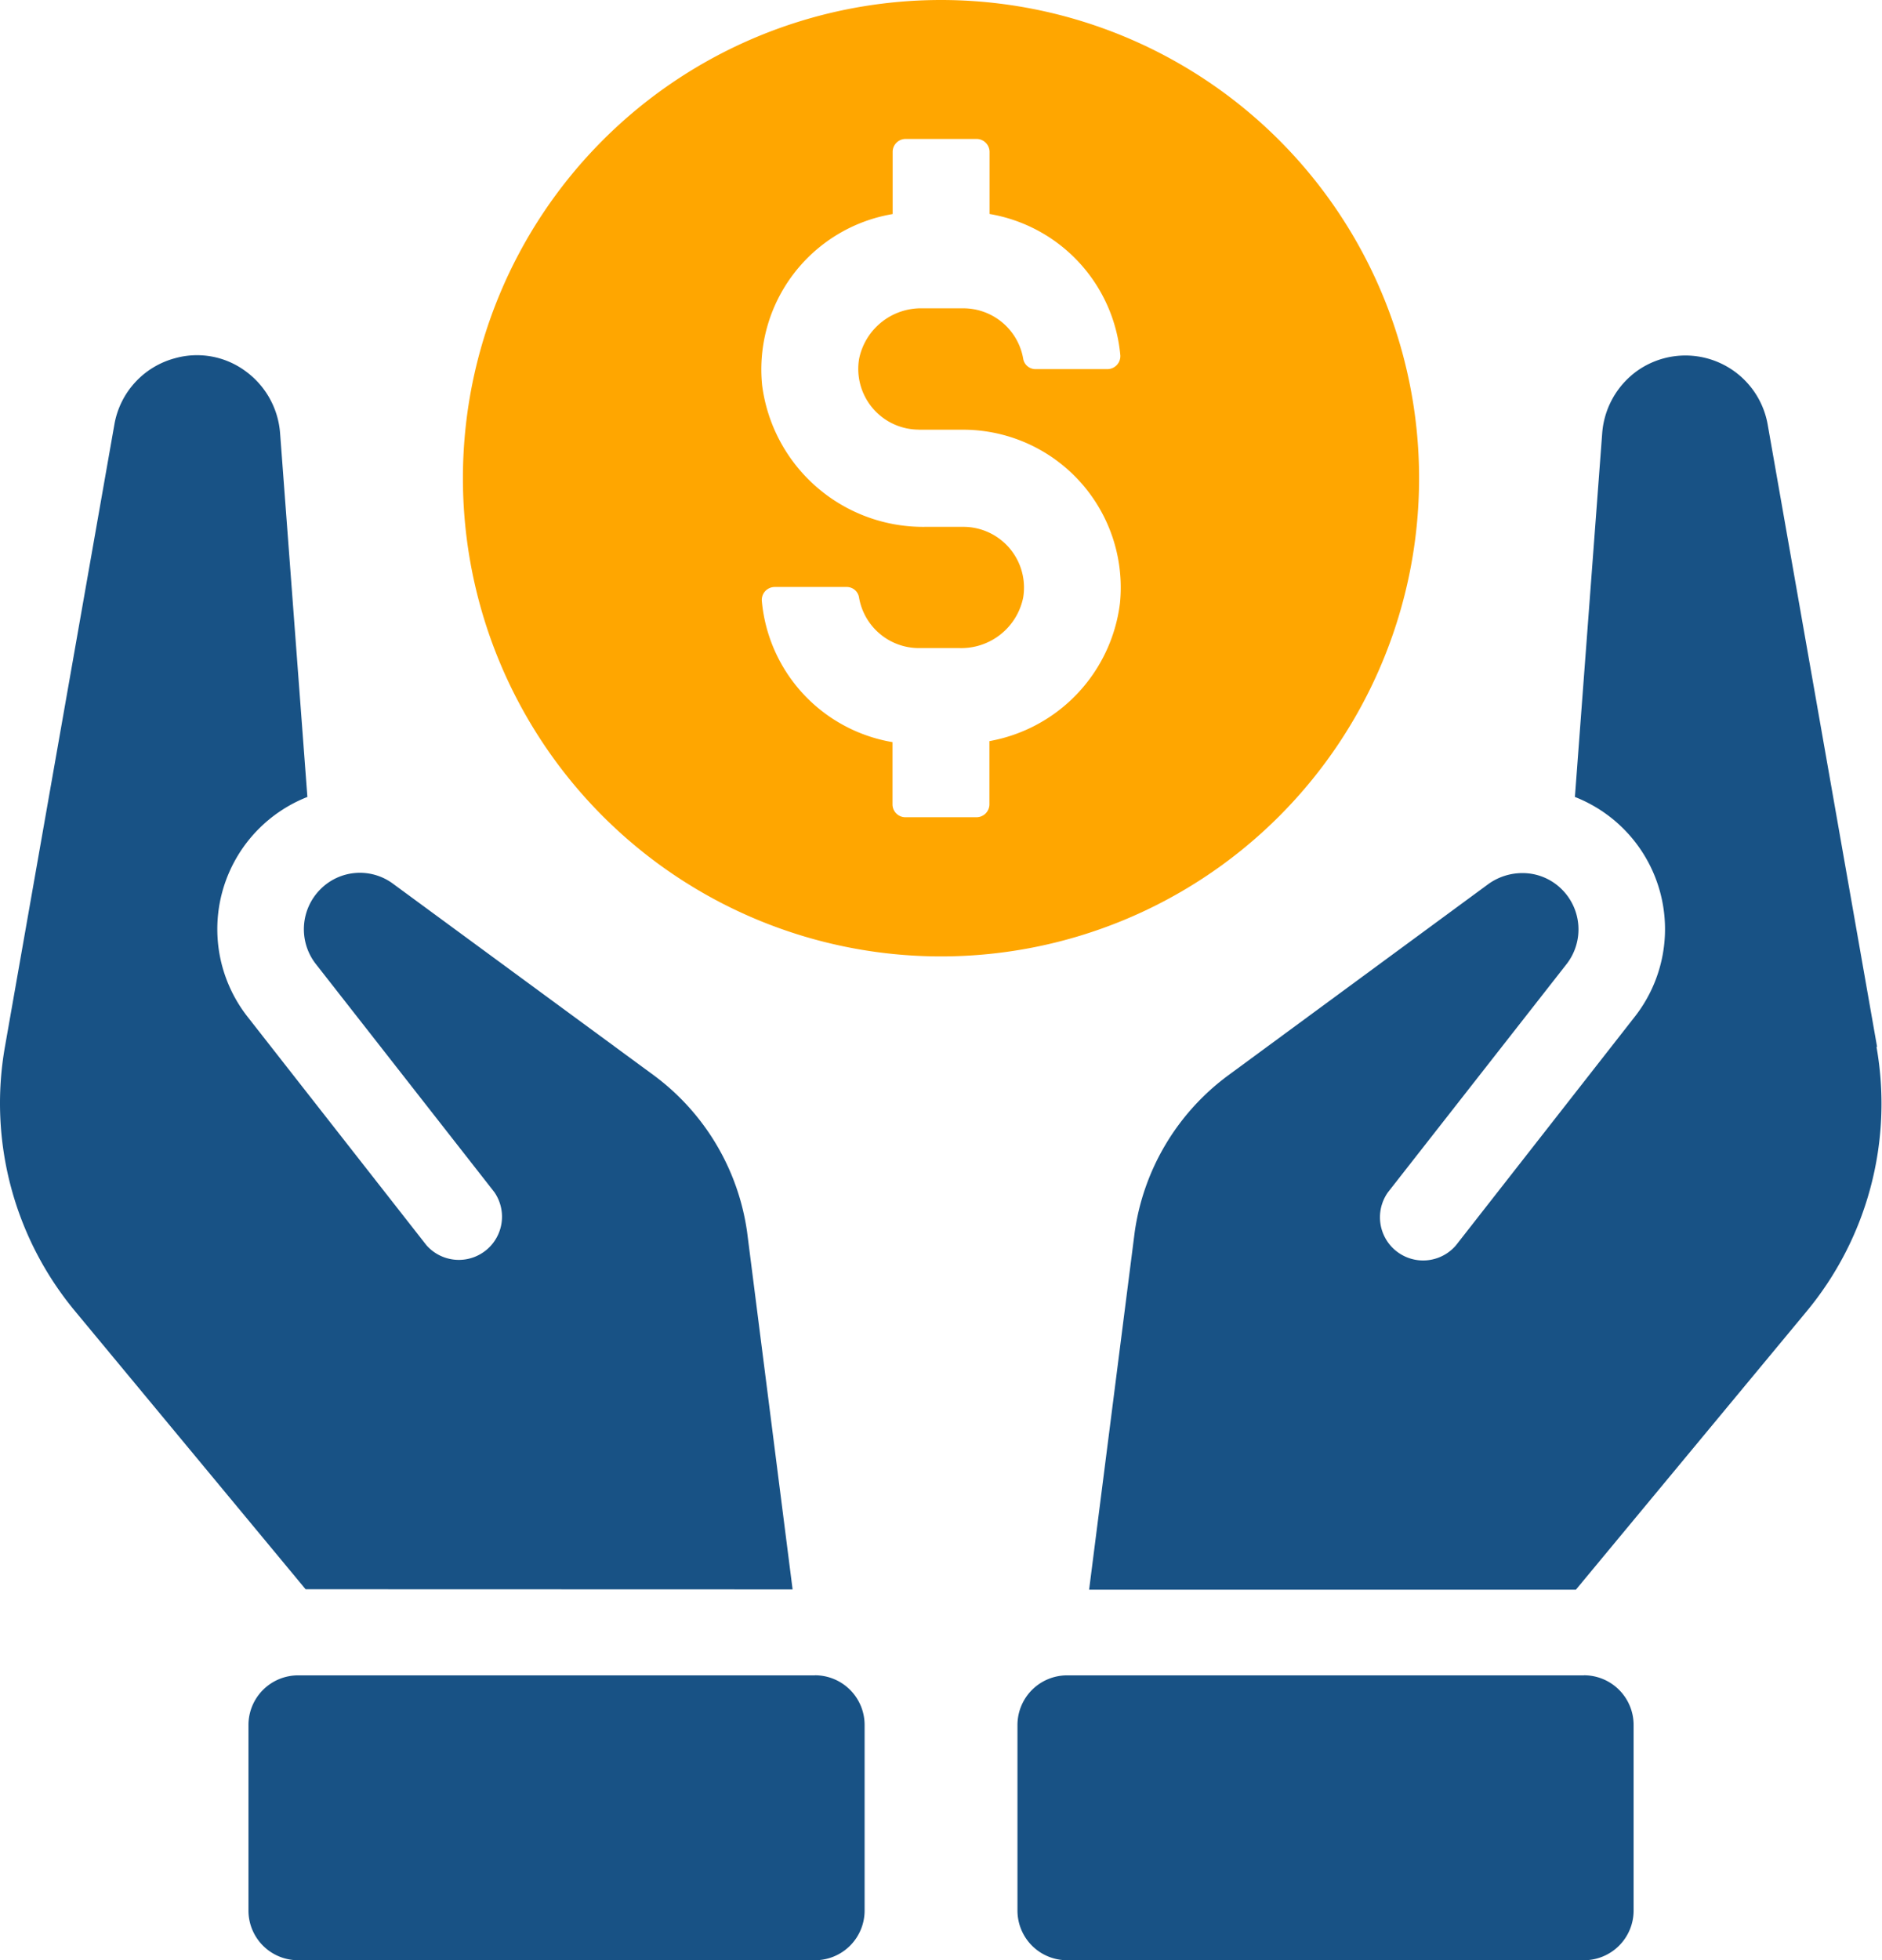
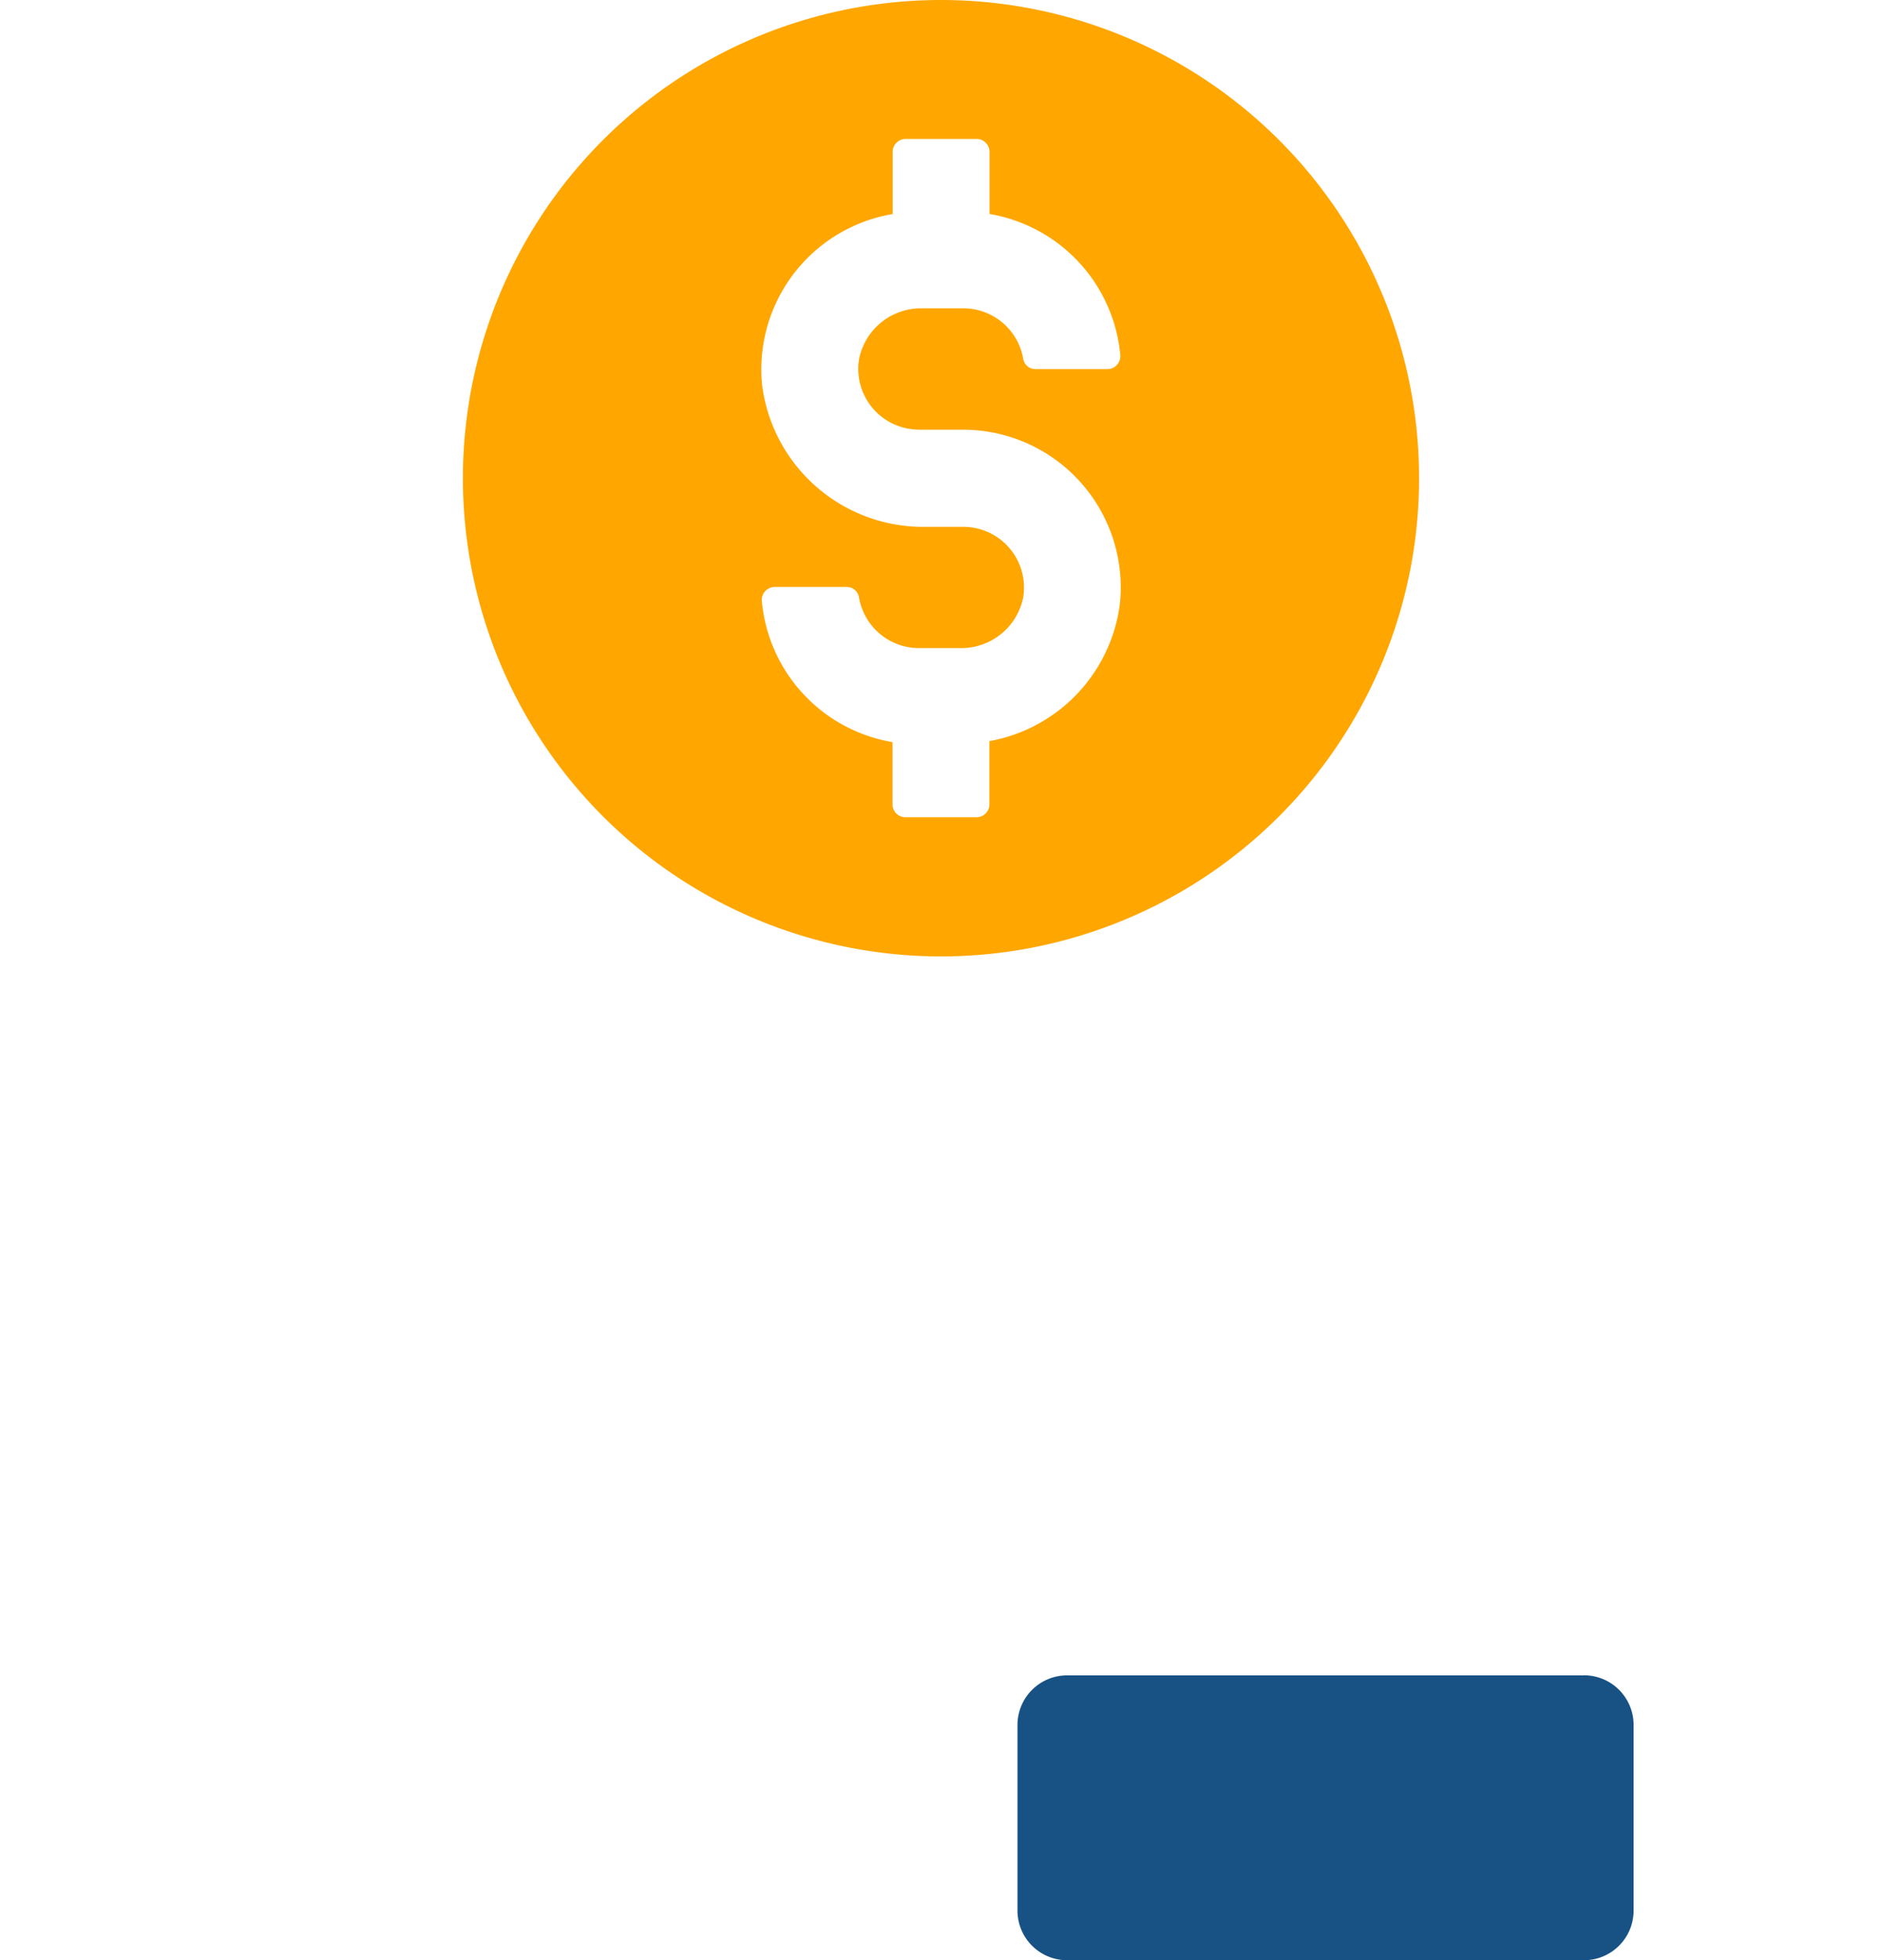
<svg xmlns="http://www.w3.org/2000/svg" width="26.162" height="27.243" viewBox="0 0 26.162 27.243">
  <defs>
    <clipPath id="clip-path">
      <rect id="Rectangle_80" data-name="Rectangle 80" width="26.162" height="27.243" fill="none" />
    </clipPath>
  </defs>
  <g id="Significant_Cost_Savings" data-name="Significant Cost Savings" transform="translate(0 0)">
    <g id="Group_90" data-name="Group 90" transform="translate(0 0)" clip-path="url(#clip-path)">
-       <path id="Path_344" data-name="Path 344" d="M34.234,17.2,32.714,8.556A1.161,1.161,0,0,0,30.9,7.809a1.175,1.175,0,0,0-.486.859l-.38,5.063a1.973,1.973,0,0,1,.831,3.056l-2.485,3.176a.6.6,0,0,1-.944-.739l2.486-3.175a.785.785,0,0,0-.071-1.035.772.772,0,0,0-.549-.225.813.813,0,0,0-.465.148L25.215,17.6a3.277,3.277,0,0,0-1.3,2.176l-.634,4.972h6.767l3.2-3.859a4.524,4.524,0,0,0,.979-3.682" transform="translate(-8.141 -2.655)" fill="#185285" />
      <path id="Path_345" data-name="Path 345" d="M29.622,35.8H22.437a.69.69,0,0,0-.69.69v2.579a.69.69,0,0,0,.69.69h7.185a.69.69,0,0,0,.69-.69V36.489a.69.69,0,0,0-.69-.69" transform="translate(-7.603 -12.516)" fill="#185285" />
-       <path id="Path_346" data-name="Path 346" d="M11.018,24.743l-.633-4.971a3.277,3.277,0,0,0-1.3-2.176L5.47,14.941a.773.773,0,0,0-1.014.07.786.786,0,0,0-.07,1.035l2.485,3.175a.6.6,0,0,1-.943.739L3.442,16.786a1.974,1.974,0,0,1,.831-3.056l-.38-5.063a1.174,1.174,0,0,0-.486-.859,1.135,1.135,0,0,0-.972-.176,1.158,1.158,0,0,0-.845.922L.069,17.2a4.523,4.523,0,0,0,.979,3.682l3.2,3.859Z" transform="translate(0 -2.654)" fill="#185285" />
-       <path id="Path_347" data-name="Path 347" d="M13.185,35.8H6a.69.69,0,0,0-.69.69v2.579a.69.69,0,0,0,.69.69h7.185a.69.69,0,0,0,.69-.69V36.489a.69.69,0,0,0-.69-.69" transform="translate(-1.856 -12.516)" fill="#185285" />
      <path id="Path_348" data-name="Path 348" d="M16.54,0a6.646,6.646,0,1,0,6.646,6.646A6.646,6.646,0,0,0,16.54,0m-.309,5.972h.618a2.193,2.193,0,0,1,2.179,2.409A2.224,2.224,0,0,1,17.213,10.3v.878a.18.18,0,0,1-.18.18h-.987a.179.179,0,0,1-.18-.18v-.864a2.19,2.19,0,0,1-1.817-1.965.18.18,0,0,1,.182-.191h.993A.173.173,0,0,1,15.4,8.3a.845.845,0,0,0,.832.707h.57a.878.878,0,0,0,.88-.7.844.844,0,0,0-.832-.985h-.52a2.257,2.257,0,0,1-2.277-1.971,2.19,2.19,0,0,1,1.815-2.376V2.112a.18.18,0,0,1,.18-.181h.987a.181.181,0,0,1,.18.181v.862a2.193,2.193,0,0,1,1.818,1.965.181.181,0,0,1-.182.191h-.993a.173.173,0,0,1-.174-.137.845.845,0,0,0-.832-.708h-.57a.878.878,0,0,0-.88.7.844.844,0,0,0,.832.986" transform="translate(-3.459 0)" fill="#ffa600" />
    </g>
  </g>
</svg>